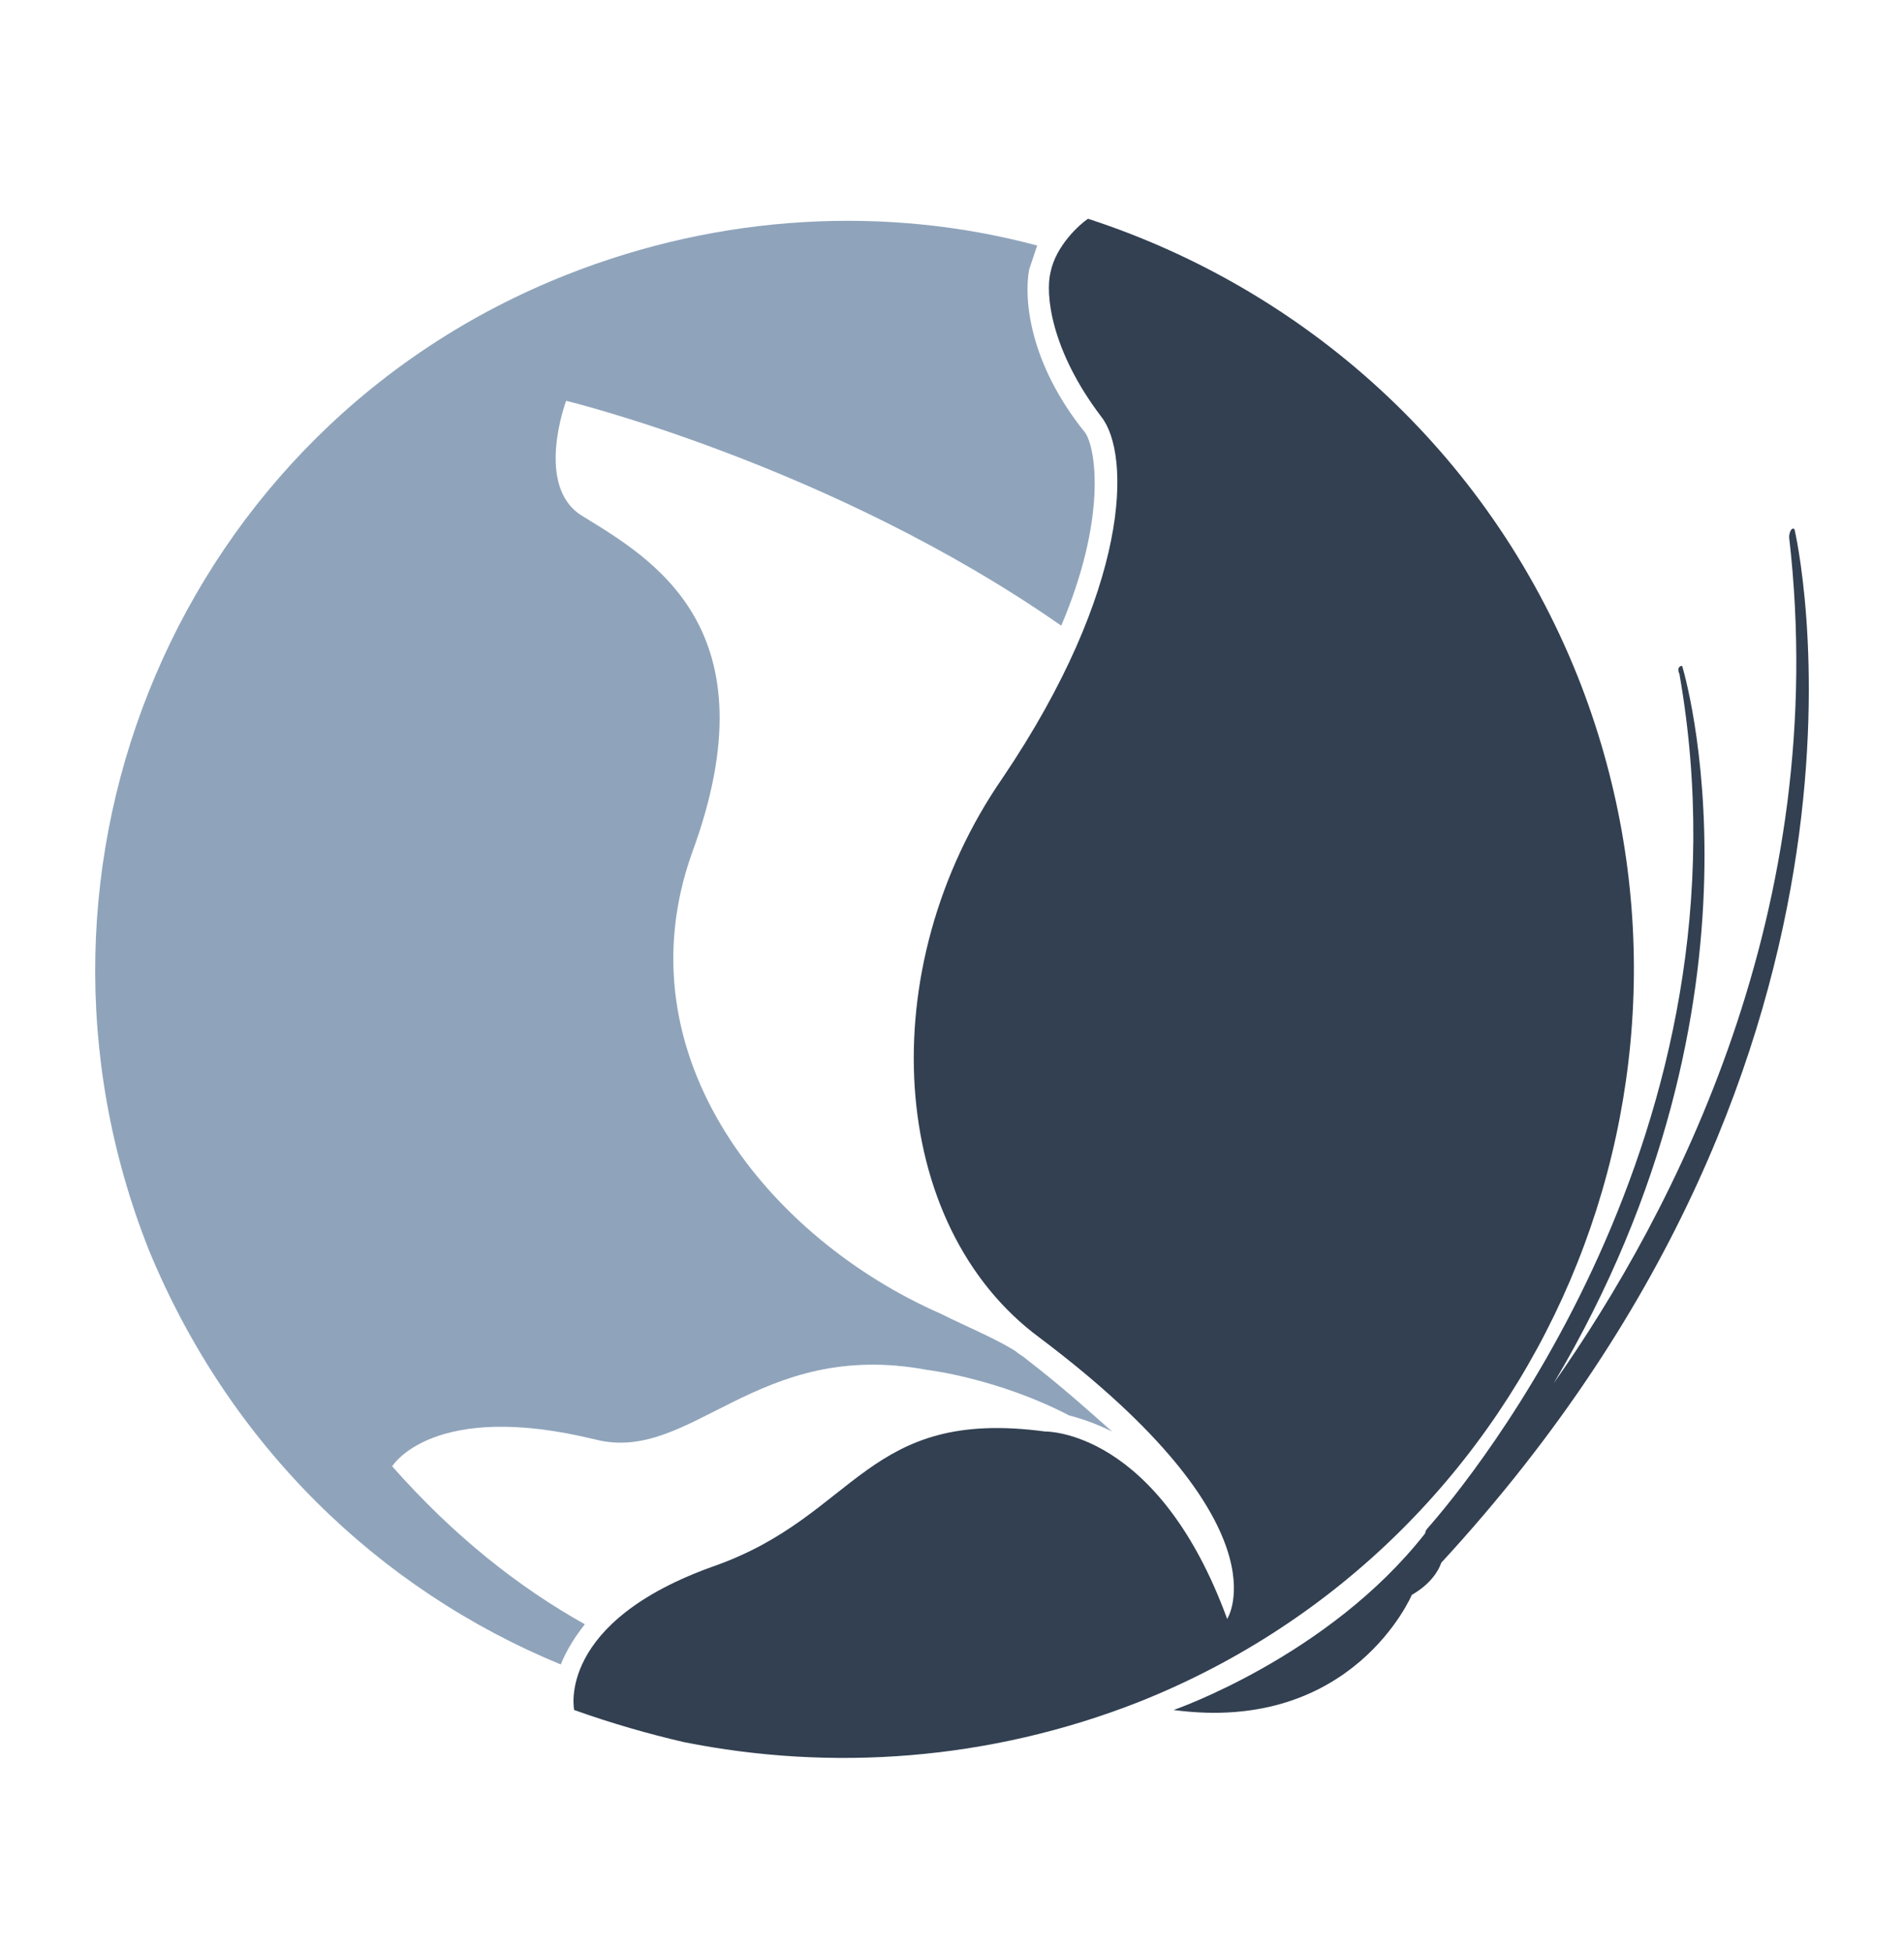
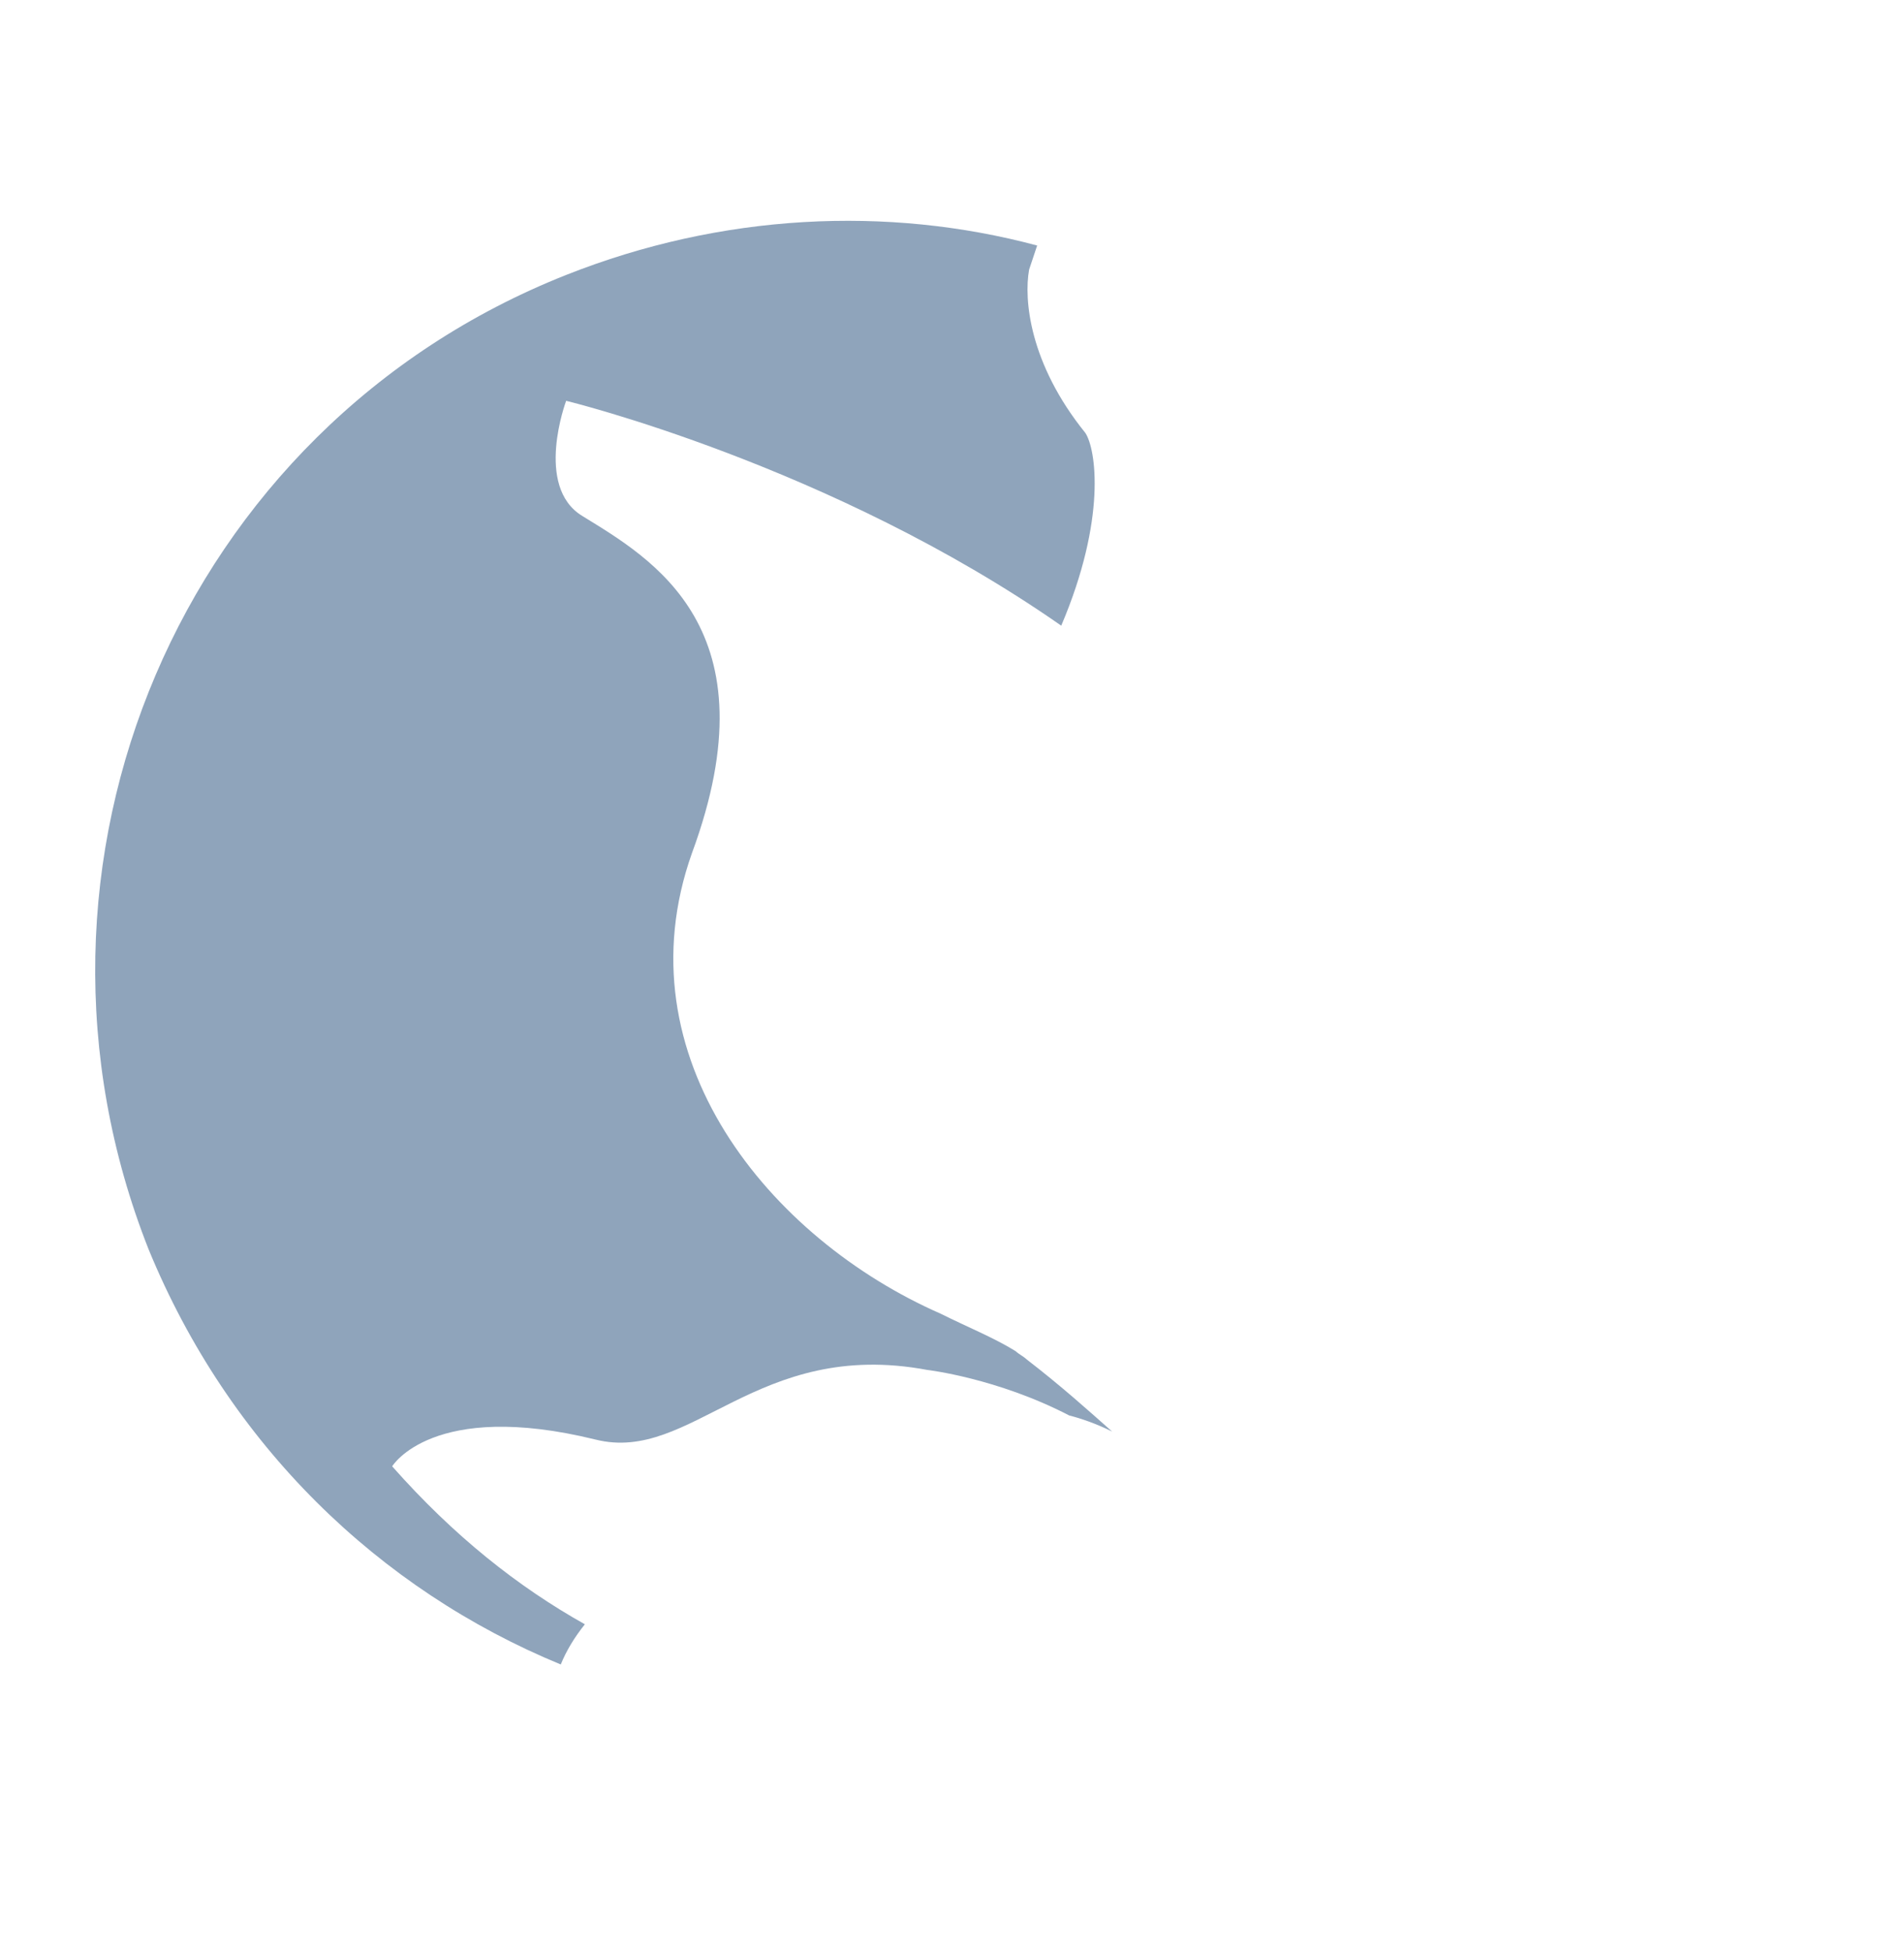
<svg xmlns="http://www.w3.org/2000/svg" width="40" height="41" viewBox="0 0 40 41" fill="none">
  <path fill-rule="evenodd" clip-rule="evenodd" d="M8.239 30.793C8.239 30.793 9.083 29.388 12.512 30.231C14.536 30.737 15.886 28.095 19.484 28.769C19.484 28.769 20.945 28.938 22.463 29.725C22.688 29.781 23.026 29.894 23.363 30.062C22.857 29.613 22.295 29.107 21.564 28.544C21.508 28.488 21.395 28.432 21.339 28.376C20.889 28.095 20.327 27.87 19.765 27.589C16.167 26.014 13.018 22.191 14.536 17.918C16.279 13.196 13.693 11.734 12.231 10.834C11.219 10.216 11.894 8.417 11.894 8.417C11.894 8.417 17.46 9.766 22.295 13.139C23.251 10.891 23.026 9.429 22.801 9.091C21.62 7.63 21.508 6.28 21.62 5.662C21.676 5.493 21.733 5.325 21.789 5.156C18.64 4.313 15.155 4.481 11.894 5.774C3.798 8.979 -0.082 18.143 3.123 26.239C4.81 30.343 7.958 33.38 11.781 34.954C11.894 34.673 12.062 34.392 12.287 34.11C10.882 33.323 9.532 32.255 8.239 30.793Z" fill="#8FA4BB" />
-   <path fill-rule="evenodd" clip-rule="evenodd" d="M33.146 14.208C31.234 9.429 27.355 6.056 22.857 4.594C22.688 4.706 22.182 5.156 22.07 5.718C21.958 6.168 22.07 7.349 23.138 8.754C23.757 9.541 23.757 12.352 21.058 16.344C18.303 20.336 18.64 25.733 21.845 28.095C27.074 32.03 25.781 33.998 25.781 33.998C24.319 30.006 21.958 30.062 21.958 30.062C18.191 29.556 18.022 31.805 15.042 32.874C11.669 34.054 12.062 35.91 12.062 35.91C12.85 36.191 13.637 36.416 14.367 36.584C17.46 37.203 20.777 36.978 23.925 35.741C32.415 32.368 36.519 22.697 33.146 14.208Z" fill="#324051" />
-   <path fill-rule="evenodd" clip-rule="evenodd" d="M37.7 11.116C37.644 11.059 37.587 11.172 37.587 11.284C38.487 19.099 35.17 25.452 32.64 29.05C37.475 20.898 35.339 13.983 35.339 13.983C35.282 13.983 35.226 14.039 35.282 14.152C36.969 23.766 30.841 31.131 29.997 32.087C29.941 32.143 29.941 32.199 29.941 32.199C27.917 34.785 24.656 35.91 24.656 35.91C28.423 36.416 29.66 33.492 29.66 33.492C30.054 33.267 30.222 32.986 30.279 32.817C40.286 21.966 37.7 11.116 37.7 11.116Z" fill="#324051" />
</svg>